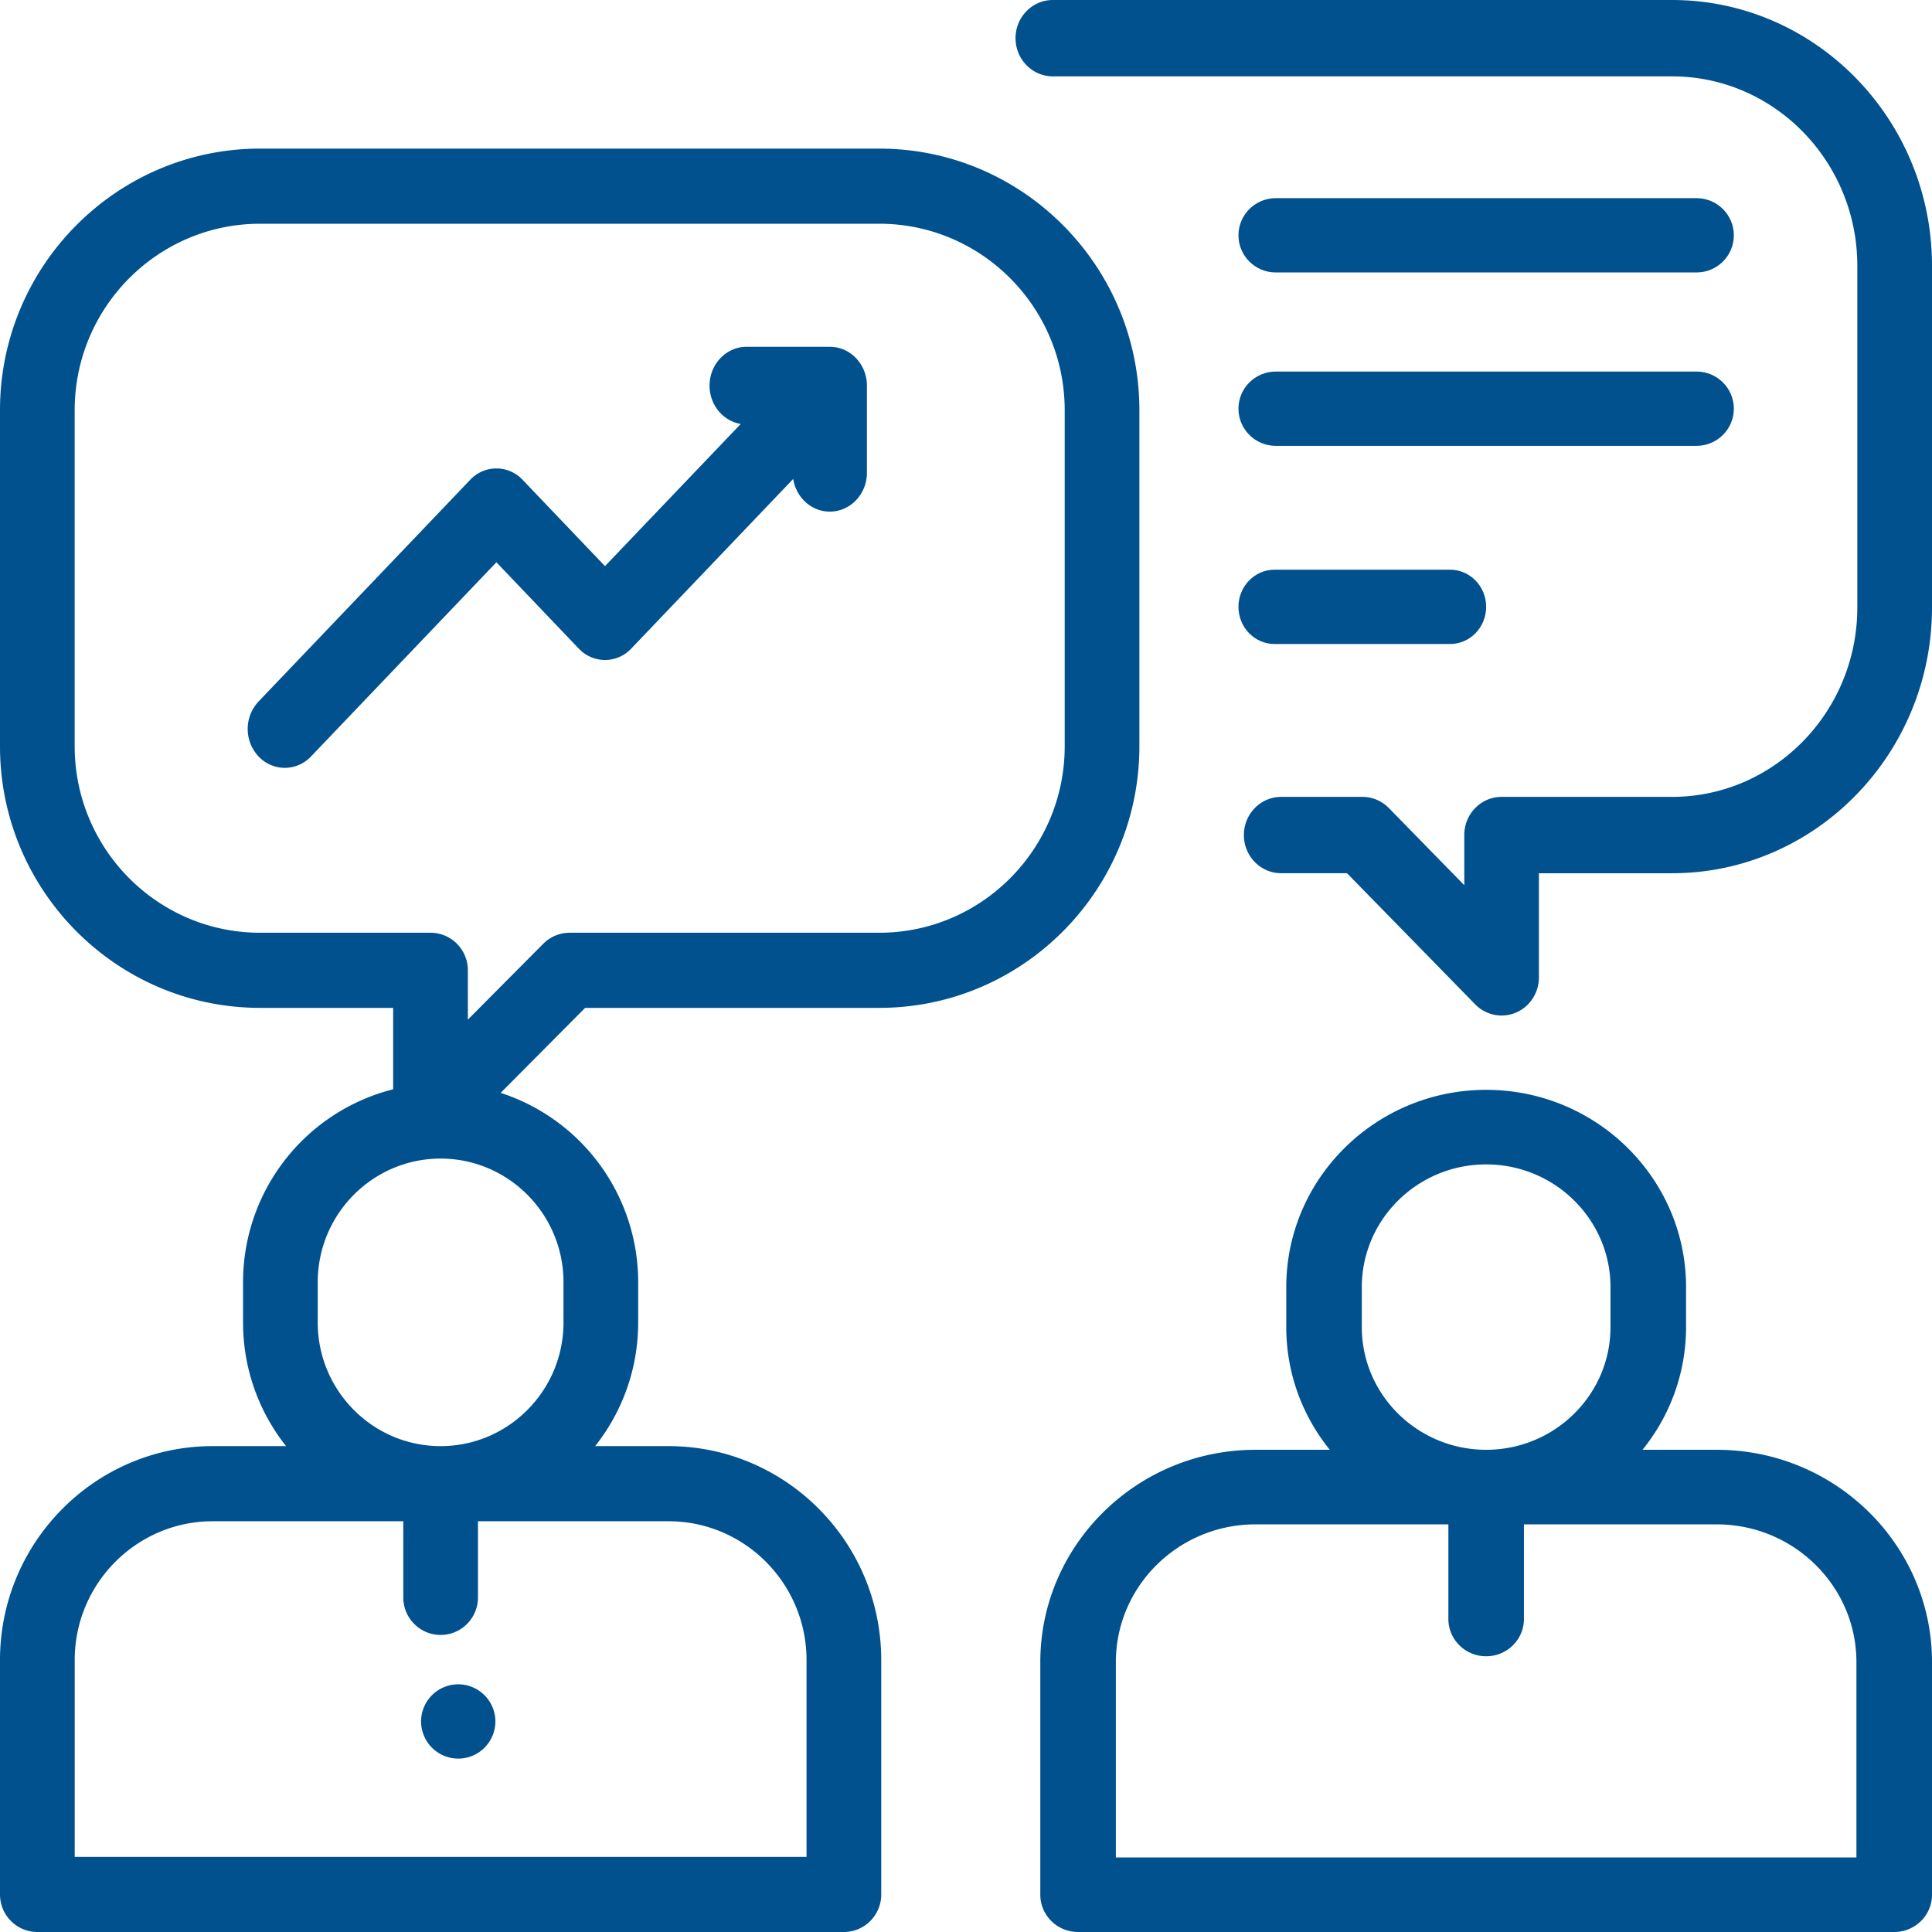
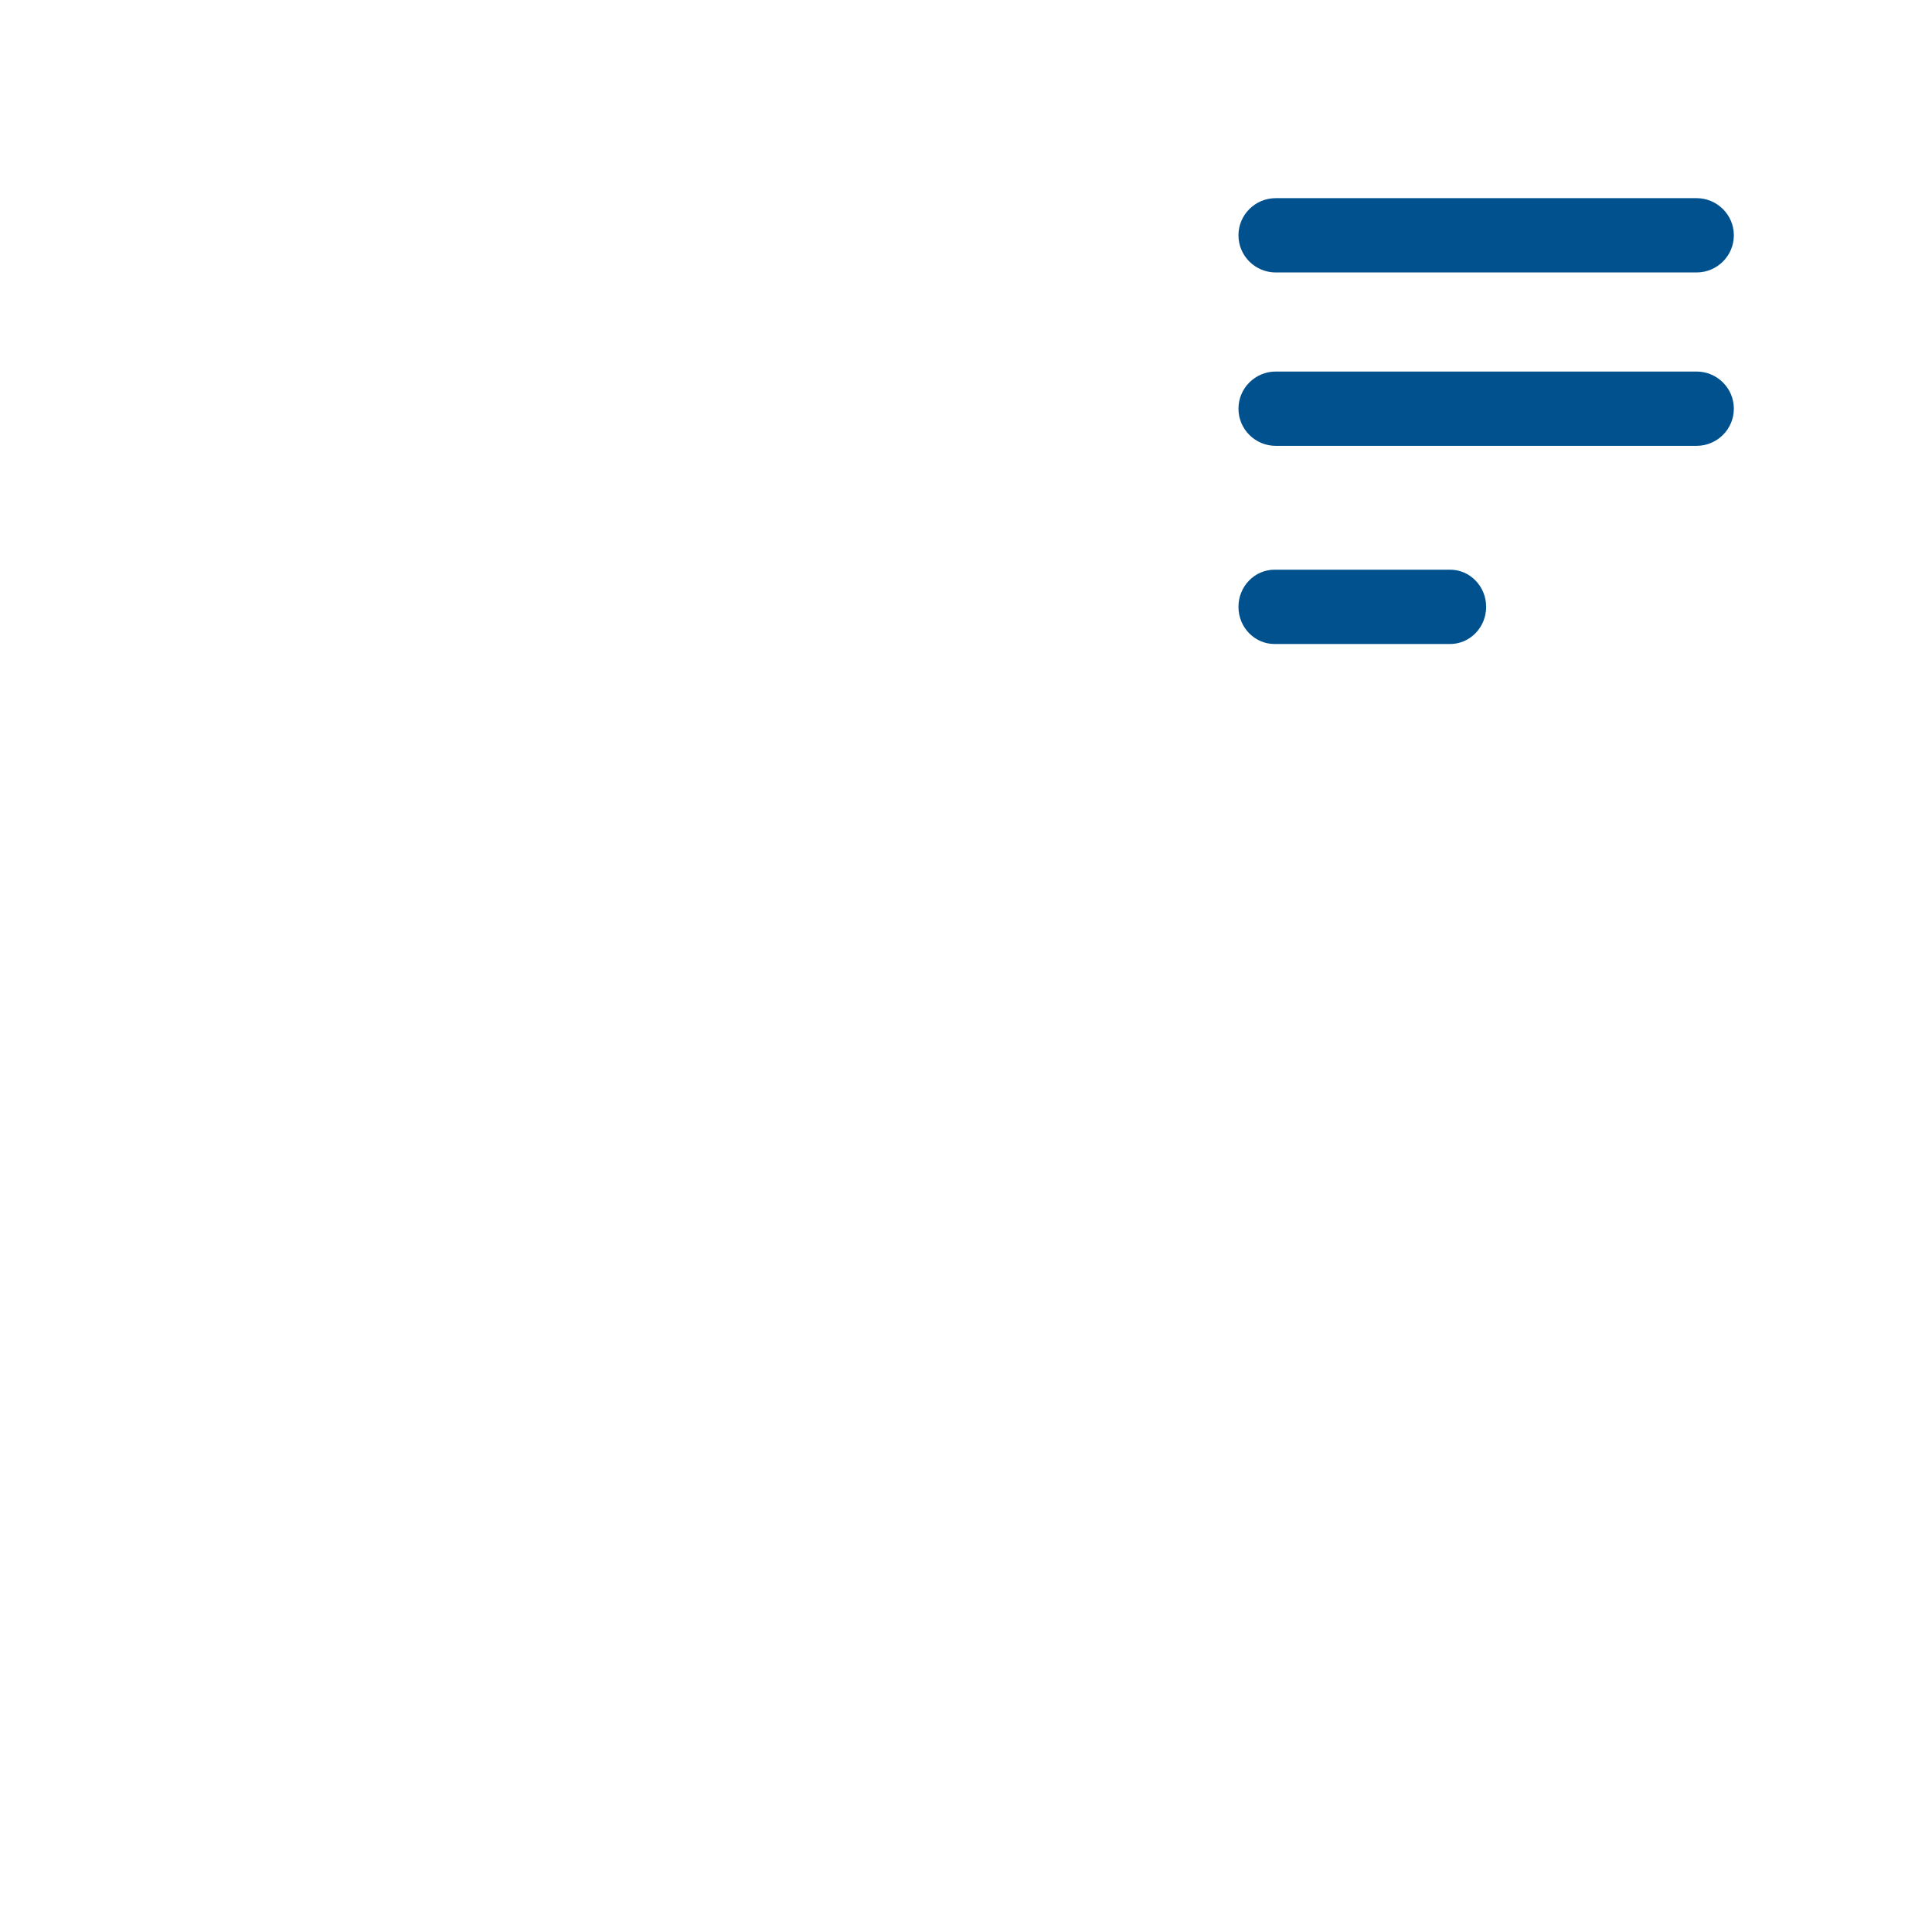
<svg xmlns="http://www.w3.org/2000/svg" width="78" height="78" viewBox="0 0 78 78">
  <g fill="#00518E" fill-rule="nonzero">
-     <path d="M35.502 6H10.498C4.709 6 0 10.738 0 16.562v13.567C0 35.952 4.71 40.69 10.498 40.69h5.375v3.287a8.028 8.028 0 00-6.06 7.789v1.627c0 1.885.65 3.62 1.737 4.991H8.586C3.852 58.384 0 62.259 0 67.022v9.461C0 77.321.675 78 1.508 78H34.07c.833 0 1.508-.68 1.508-1.517v-9.46c0-4.764-3.852-8.639-8.587-8.639h-2.964a8.013 8.013 0 001.738-4.991v-1.627a8.033 8.033 0 00-5.552-7.644l3.411-3.432h11.878C41.291 40.69 46 35.952 46 30.13V16.562C46 10.738 41.29 6 35.502 6zm-8.51 55.417c3.071 0 5.57 2.515 5.57 5.605v7.945H3.016v-7.945c0-3.09 2.5-5.605 5.571-5.605h7.695v3.074c0 .837.675 1.516 1.508 1.516.832 0 1.507-.679 1.507-1.516v-3.074h7.695zm-4.242-9.651v1.627c0 2.752-2.226 4.991-4.961 4.991-2.736 0-4.961-2.239-4.961-4.991v-1.627c0-2.752 2.225-4.991 4.96-4.991 2.736 0 4.962 2.239 4.962 4.99zm20.235-21.637c0 4.15-3.357 7.528-7.483 7.528H23c-.4 0-.783.16-1.066.444l-3.045 3.064v-1.991c0-.838-.675-1.517-1.508-1.517h-6.883c-4.126 0-7.483-3.377-7.483-7.528V16.562c0-4.152 3.357-7.529 7.483-7.529h25.004c4.126 0 7.483 3.377 7.483 7.529v13.567zM69.312 58.532h-3a7.858 7.858 0 001.759-4.953v-1.615C68.07 47.572 64.45 44 60 44c-4.45 0-8.07 3.572-8.07 7.964v1.615c0 1.87.658 3.592 1.757 4.953h-2.999c-4.79 0-8.688 3.846-8.688 8.573v9.39c0 .831.683 1.505 1.525 1.505h32.95c.842 0 1.525-.674 1.525-1.505v-9.39c0-4.727-3.898-8.573-8.688-8.573zM54.98 51.964c0-2.732 2.252-4.954 5.02-4.954s5.02 2.223 5.02 4.954v1.615c0 2.73-2.252 4.953-5.02 4.953s-5.02-2.222-5.02-4.953v-1.615zM74.95 74.99h-29.9v-7.885c0-3.067 2.53-5.563 5.638-5.563h7.787v3.82c0 .832.683 1.506 1.525 1.506.842 0 1.525-.674 1.525-1.505v-3.82h7.787c3.108 0 5.637 2.495 5.637 5.562v7.885z" />
-     <path d="M19.56 68.44A1.504 1.504 0 0018.5 68c-.395 0-.782.159-1.06.44-.28.279-.44.664-.44 1.06 0 .394.16.781.44 1.06.278.28.665.44 1.06.44s.782-.16 1.06-.44c.28-.279.44-.666.44-1.06 0-.396-.16-.781-.44-1.06zM67.505 0H42.507C41.675 0 41 .69 41 1.541s.675 1.542 1.507 1.542h24.998c4.125 0 7.48 3.432 7.48 7.65v13.788c0 4.22-3.355 7.651-7.48 7.651h-6.881c-.833 0-1.507.69-1.507 1.542v2.024l-3.045-3.114a1.49 1.49 0 00-1.066-.452h-3.28c-.833 0-1.507.69-1.507 1.542 0 .85.674 1.54 1.507 1.54h2.656l5.176 5.295a1.49 1.49 0 001.642.334c.563-.239.93-.8.93-1.424v-4.204h5.375C73.292 35.255 78 30.44 78 24.522V10.733C78 4.815 73.292 0 67.505 0zM33.502 14h-3.357c-.827 0-1.498.703-1.498 1.57 0 .78.545 1.426 1.258 1.547l-5.48 5.739-3.325-3.484a1.45 1.45 0 00-2.118 0l-8.543 8.949a1.623 1.623 0 000 2.22c.292.306.676.459 1.06.459a1.46 1.46 0 001.058-.46l7.484-7.839 3.325 3.484a1.45 1.45 0 002.119 0l6.54-6.85c.114.747.73 1.32 1.477 1.32.827 0 1.498-.703 1.498-1.57V15.57c0-.866-.67-1.569-1.498-1.569z" />
    <path d="M58.544 23h-7.088c-.804 0-1.456.672-1.456 1.5s.652 1.5 1.456 1.5h7.088c.804 0 1.456-.672 1.456-1.5s-.652-1.5-1.456-1.5zM68.493 8H51.507C50.675 8 50 8.672 50 9.5s.675 1.5 1.507 1.5h16.986C69.325 11 70 10.328 70 9.5S69.325 8 68.493 8zM68.493 15H51.507c-.832 0-1.507.672-1.507 1.5s.675 1.5 1.507 1.5h16.986c.832 0 1.507-.672 1.507-1.5s-.675-1.5-1.507-1.5z" />
  </g>
</svg>